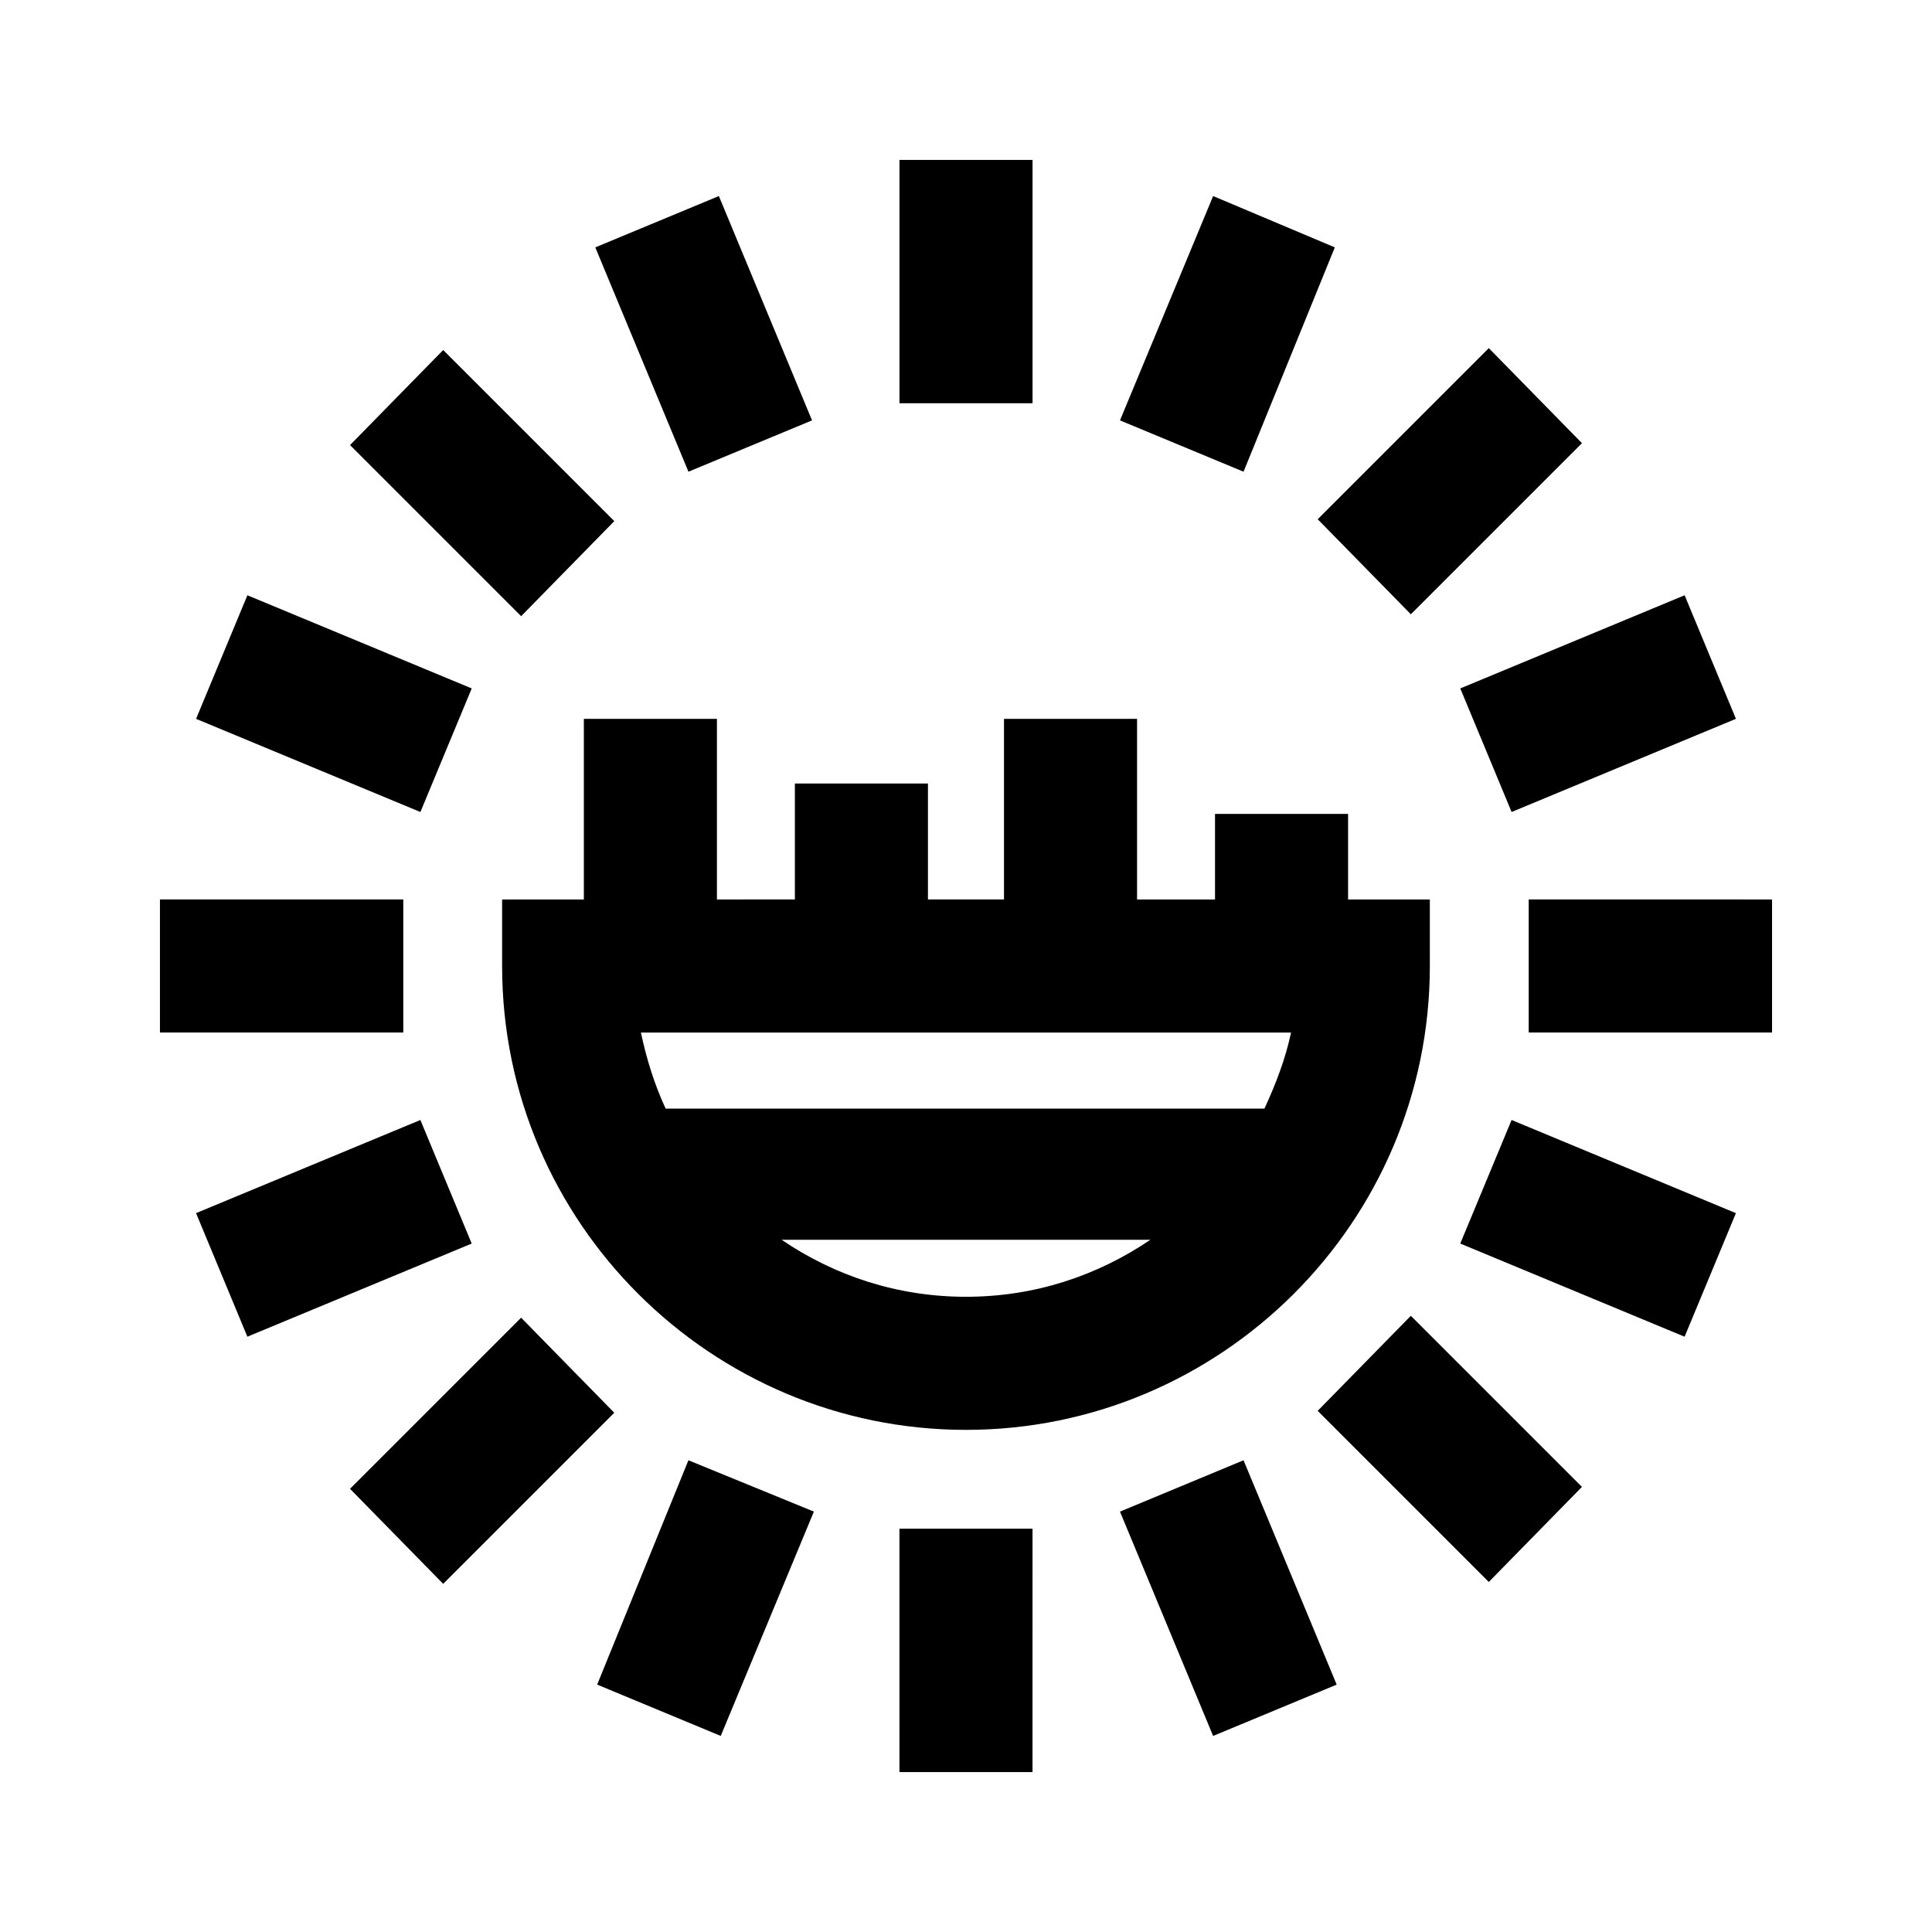
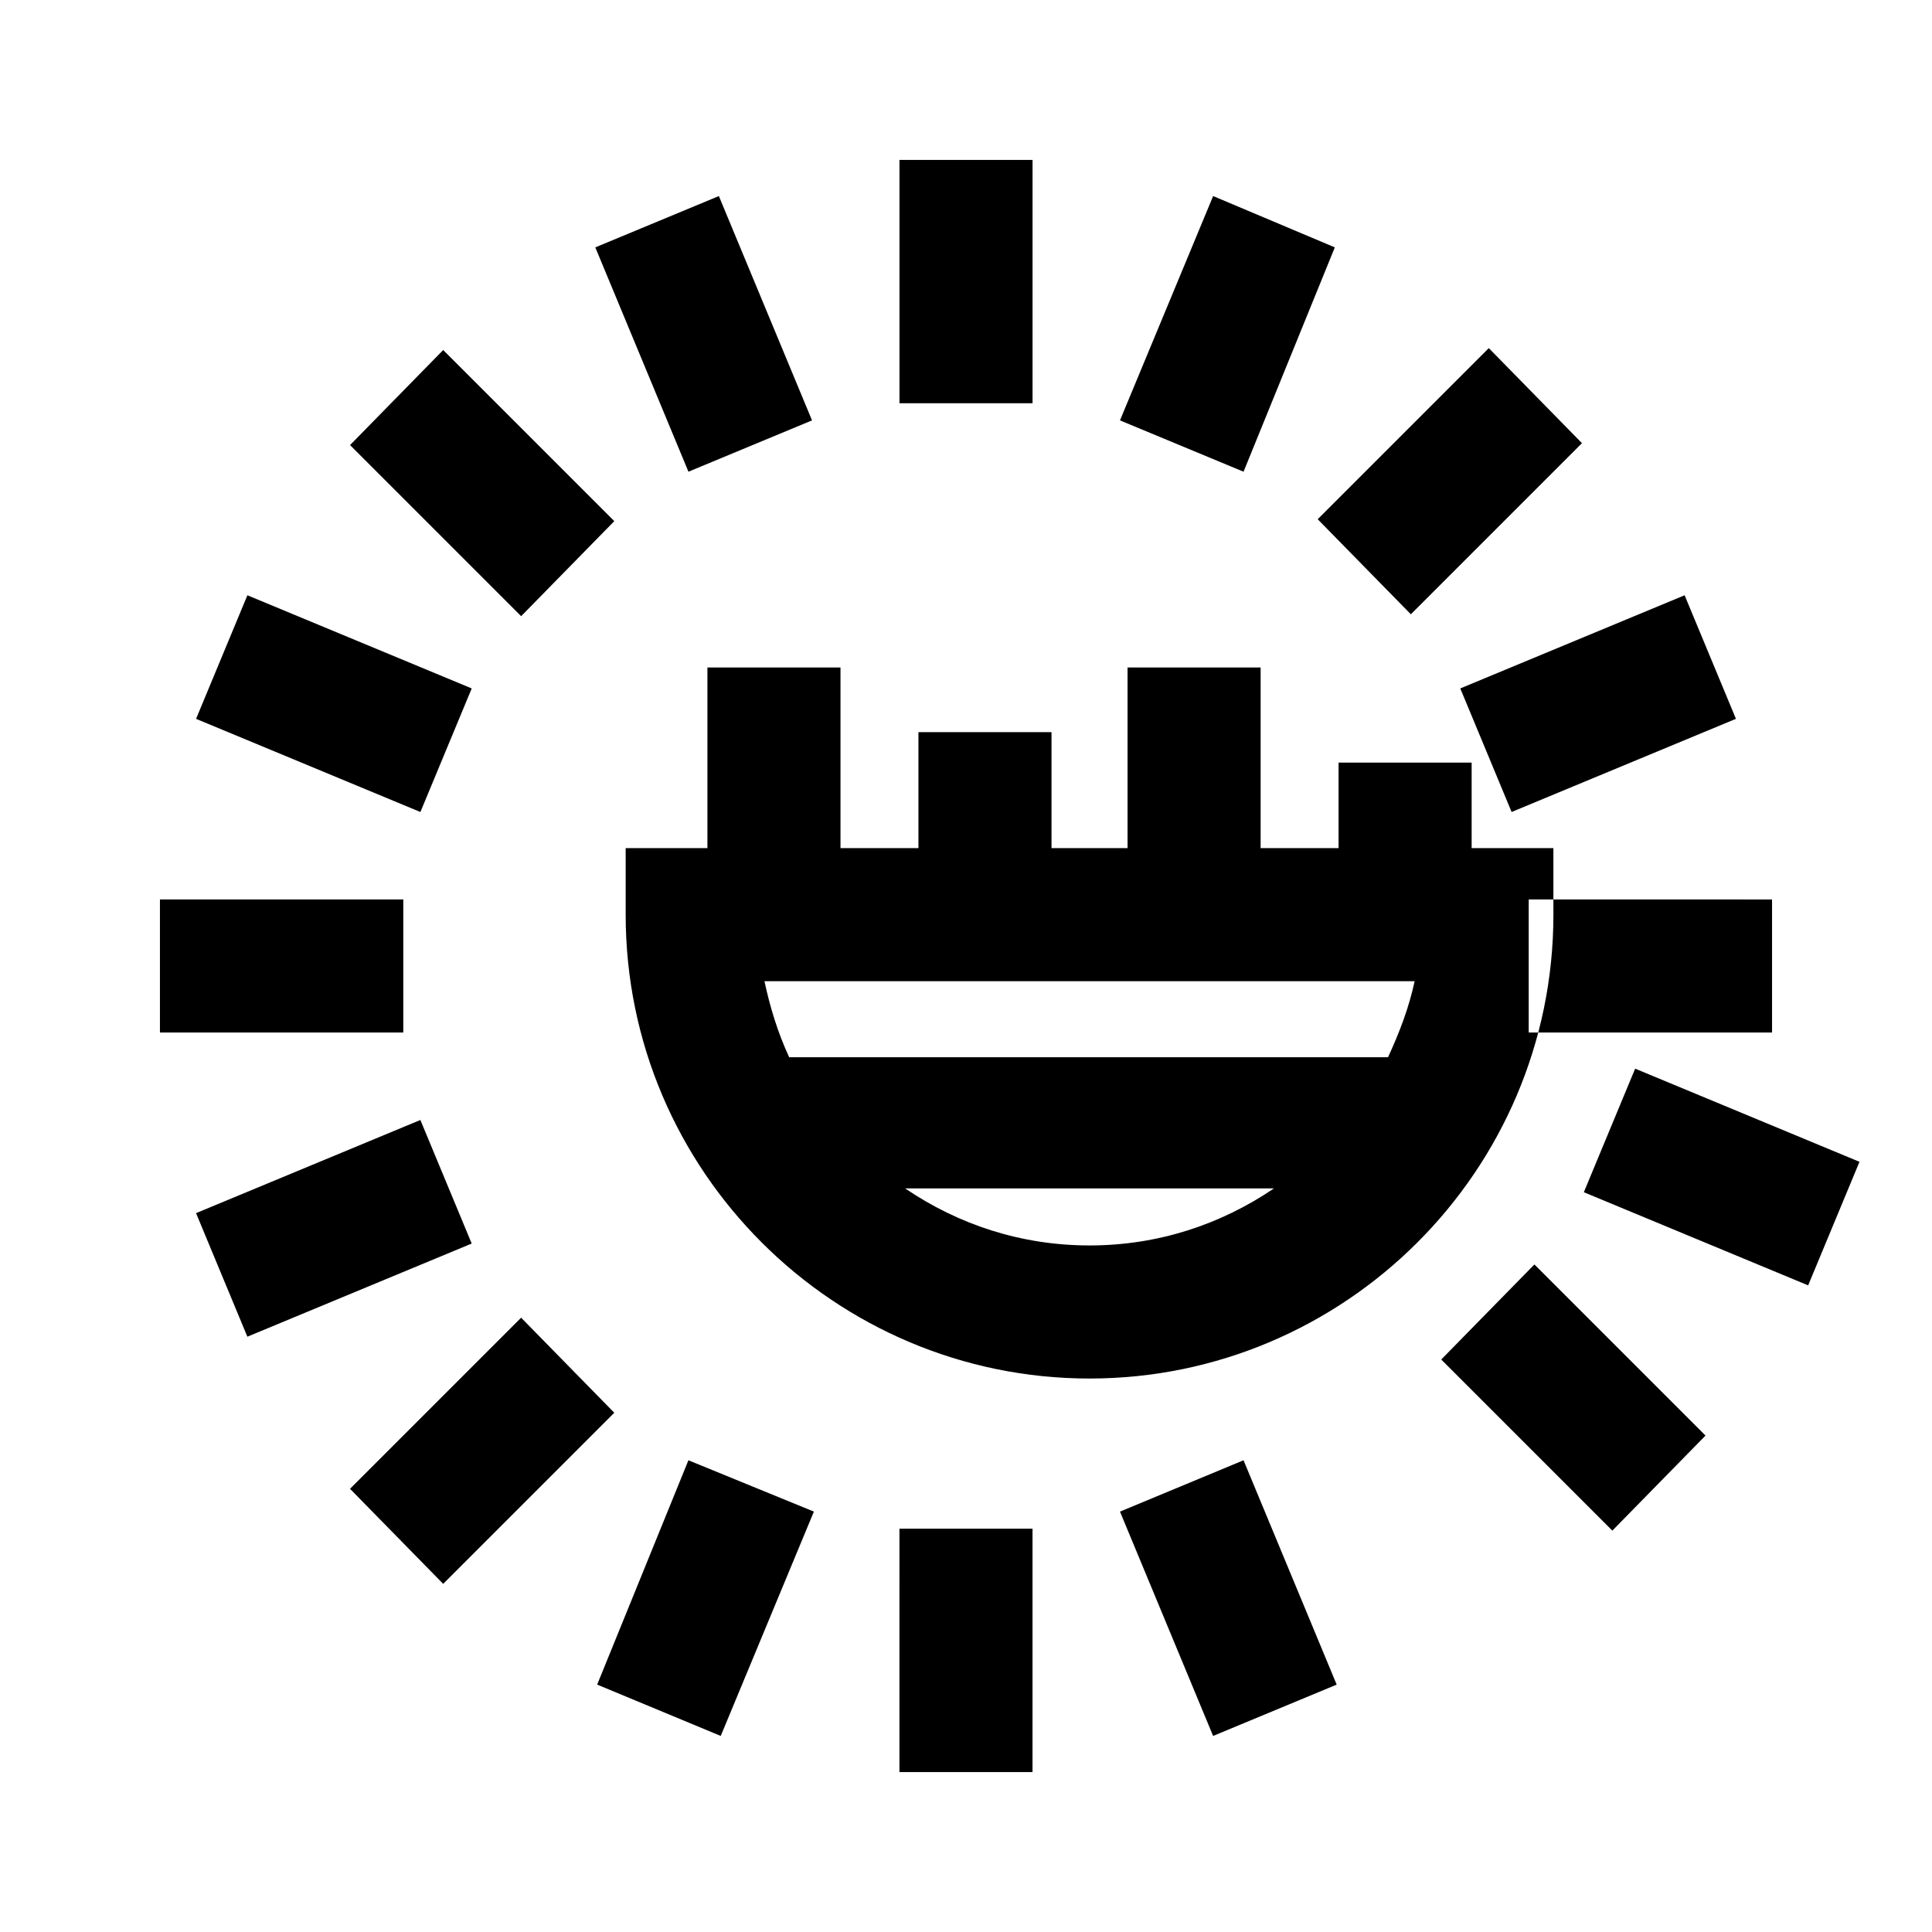
<svg xmlns="http://www.w3.org/2000/svg" fill="#000000" width="800px" height="800px" version="1.1" viewBox="144 144 512 512">
-   <path d="m530.99 326.44 59.449-24.688 13.602 32.746-59.449 24.688zm-13.098-19.648 45.344-45.344-24.688-25.191-45.344 45.344zm-20.152-97.234-32.246-13.602-24.688 59.449 32.746 13.602zm-80.105-23.176h-35.266v64.488h35.266zm-58.441 69.023-24.688-59.449-32.746 13.602 24.684 59.449zm-52.398 26.699-45.344-45.344-24.688 25.191 45.344 45.344zm-37.785 44.336-59.449-24.688-13.602 32.75 59.449 24.688zm-18.137 55.922h-64.488v35.266h64.488zm298.25 35.27h64.488v-35.266l-64.488-0.004zm-293.72 23.176-59.449 24.684 13.602 32.746 59.449-24.684zm26.699 52.395-45.344 45.344 24.688 25.191 45.344-45.344zm20.152 97.234 32.746 13.602 24.688-59.449-33.25-13.602zm80.105 23.176h35.266l0.004-64.488h-35.266zm58.445-69.02 24.684 59.449 32.746-13.602-24.684-59.453zm52.395-26.703 45.344 45.344 24.688-25.191-45.344-45.344zm37.785-44.336 59.449 24.688 13.602-32.746-59.449-24.688zm-196.99-139.05v47.863l20.656-0.004v-30.73h35.266v30.73h20.152v-47.859h35.266v47.863h20.656v-22.672h35.266v22.672h21.664l0.004 17.633c0 68.016-55.418 122.93-122.93 122.93s-122.93-54.918-122.93-122.93v-17.633h21.664v-47.863zm152.15 83.129h-172.3c1.512 7.055 3.527 13.602 6.551 20.152h158.7c3.023-6.551 5.539-13.102 7.051-20.152zm-86.148 70.027c18.137 0 34.762-5.543 48.871-15.113h-97.742c14.105 9.574 30.734 15.113 48.871 15.113z" />
+   <path d="m530.99 326.44 59.449-24.688 13.602 32.746-59.449 24.688zm-13.098-19.648 45.344-45.344-24.688-25.191-45.344 45.344zm-20.152-97.234-32.246-13.602-24.688 59.449 32.746 13.602zm-80.105-23.176h-35.266v64.488h35.266zm-58.441 69.023-24.688-59.449-32.746 13.602 24.684 59.449zm-52.398 26.699-45.344-45.344-24.688 25.191 45.344 45.344zm-37.785 44.336-59.449-24.688-13.602 32.75 59.449 24.688zm-18.137 55.922h-64.488v35.266h64.488zm298.25 35.27h64.488v-35.266l-64.488-0.004zm-293.72 23.176-59.449 24.684 13.602 32.746 59.449-24.684zm26.699 52.395-45.344 45.344 24.688 25.191 45.344-45.344zm20.152 97.234 32.746 13.602 24.688-59.449-33.25-13.602zm80.105 23.176h35.266l0.004-64.488h-35.266zm58.445-69.02 24.684 59.449 32.746-13.602-24.684-59.453m52.395-26.703 45.344 45.344 24.688-25.191-45.344-45.344zm37.785-44.336 59.449 24.688 13.602-32.746-59.449-24.688zm-196.99-139.05v47.863l20.656-0.004v-30.73h35.266v30.73h20.152v-47.859h35.266v47.863h20.656v-22.672h35.266v22.672h21.664l0.004 17.633c0 68.016-55.418 122.93-122.93 122.93s-122.93-54.918-122.93-122.93v-17.633h21.664v-47.863zm152.15 83.129h-172.3c1.512 7.055 3.527 13.602 6.551 20.152h158.7c3.023-6.551 5.539-13.102 7.051-20.152zm-86.148 70.027c18.137 0 34.762-5.543 48.871-15.113h-97.742c14.105 9.574 30.734 15.113 48.871 15.113z" />
</svg>